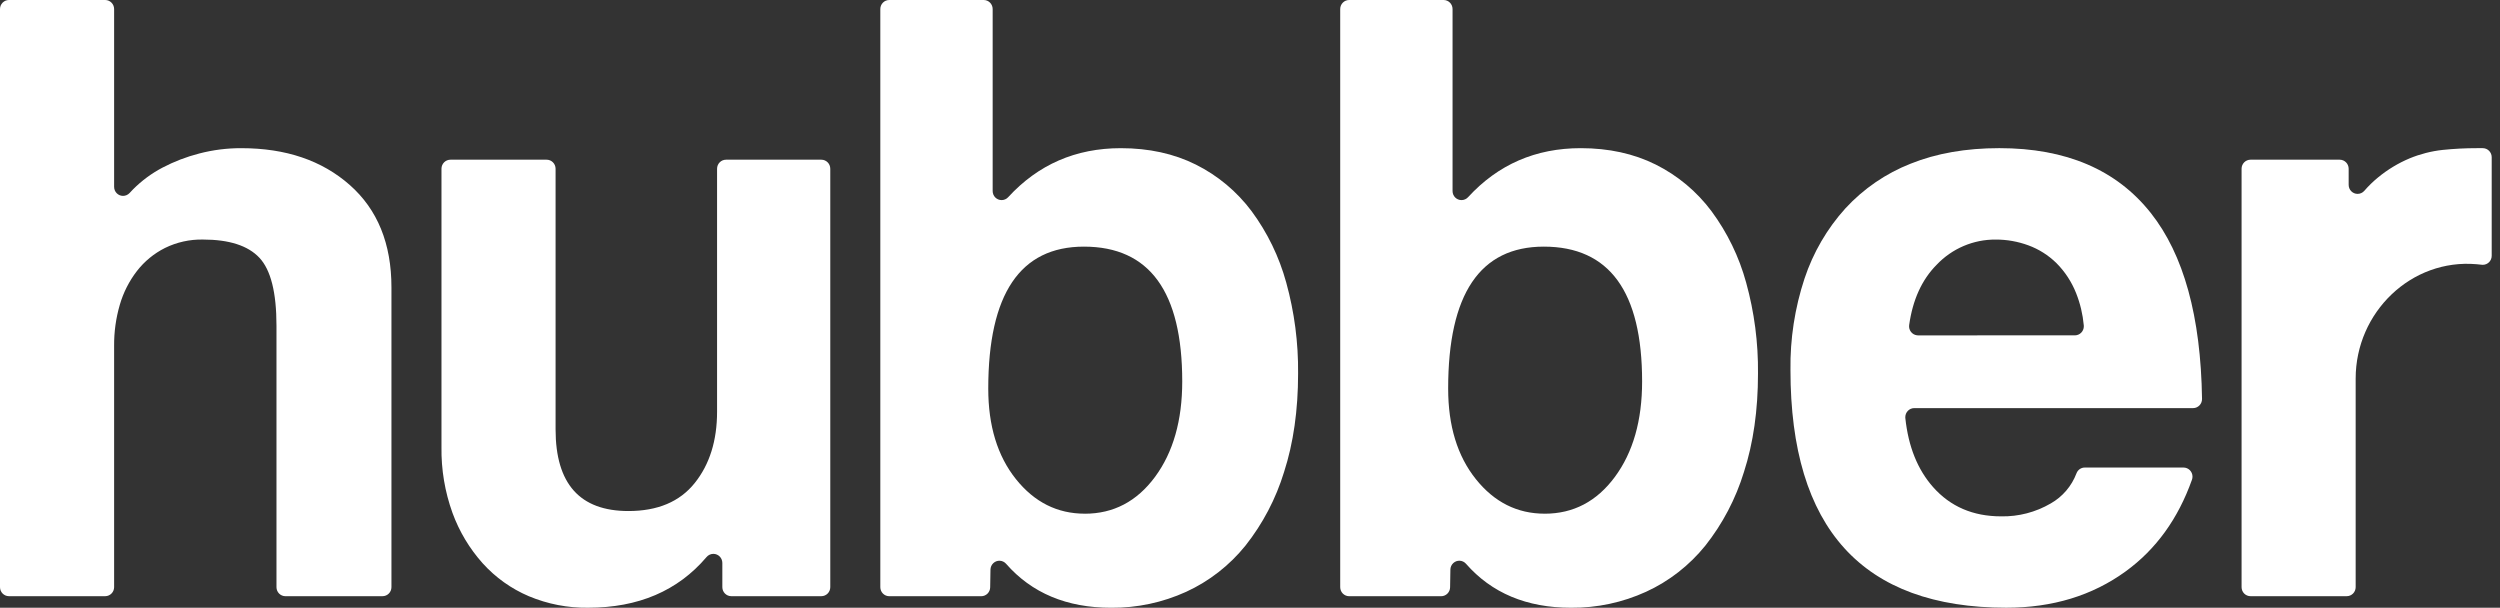
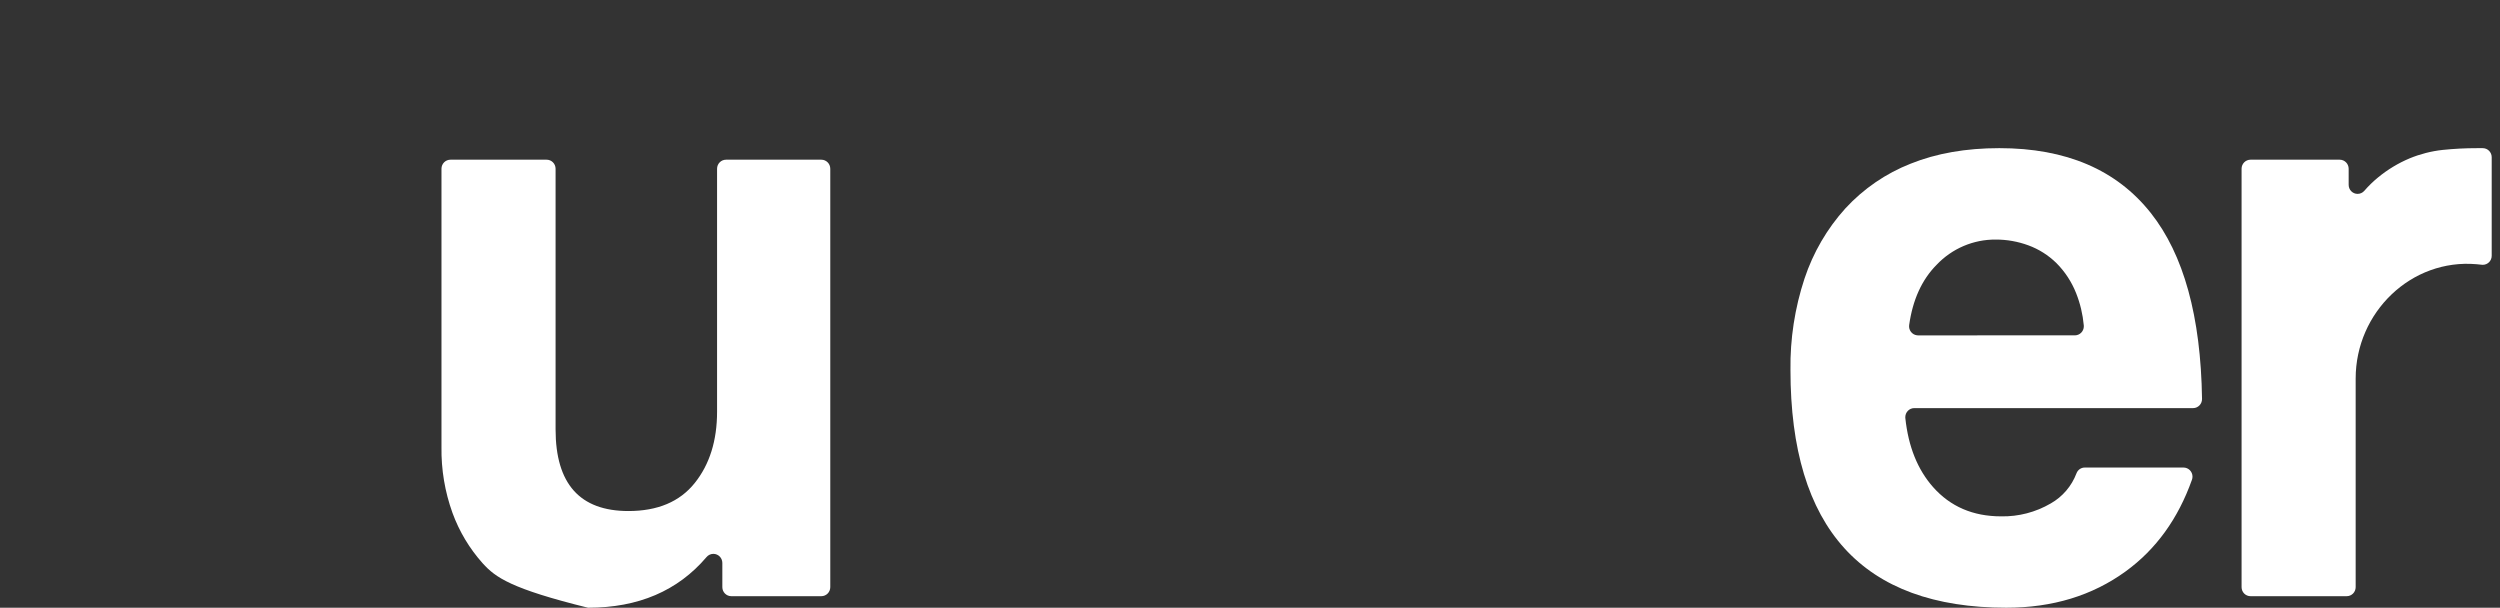
<svg xmlns="http://www.w3.org/2000/svg" width="181" height="44" viewBox="0 0 181 44" fill="none">
  <rect x="0" y="0" width="181" height="44" fill="#333333" stroke="none" />
-   <path d="M20.665 43.165C20.307 43.165 20.017 42.872 20.017 42.51V23.574C20.017 21.176 19.604 19.538 18.779 18.66C17.953 17.781 16.587 17.342 14.68 17.343C13.734 17.327 12.798 17.535 11.947 17.952C11.154 18.348 10.459 18.919 9.913 19.623C9.352 20.35 8.932 21.178 8.675 22.063C8.392 23.033 8.253 24.039 8.262 25.05V42.51C8.262 42.871 7.972 43.164 7.614 43.164H0.648C0.29 43.164 6.00352e-07 42.871 6.00352e-07 42.51V0.656C-0 0.294 0.289 0.001 0.647 1.30236e-05H7.614C7.972 1.30236e-05 8.262 0.293 8.262 0.655V13.525C8.261 13.887 8.549 14.181 8.906 14.182C9.085 14.182 9.255 14.109 9.378 13.978C9.458 13.889 9.541 13.801 9.628 13.714C10.255 13.083 10.973 12.553 11.757 12.14C12.605 11.695 13.5 11.351 14.426 11.113C15.422 10.853 16.447 10.724 17.475 10.728C20.694 10.728 23.31 11.616 25.323 13.393C27.336 15.171 28.342 17.643 28.341 20.811V42.51C28.341 42.871 28.052 43.164 27.694 43.164L20.665 43.165Z" fill="white" />
-   <path d="M52.297 42.51V40.753C52.295 40.391 52.004 40.098 51.646 40.099C51.454 40.1 51.272 40.187 51.149 40.336C49.071 42.778 46.213 44 42.575 44C41.104 44.019 39.645 43.734 38.286 43.165C37.017 42.626 35.879 41.815 34.951 40.788C33.994 39.721 33.25 38.479 32.758 37.128C32.209 35.605 31.94 33.994 31.963 32.374V12.217C31.963 11.856 32.253 11.562 32.611 11.562H39.576C39.934 11.562 40.224 11.855 40.224 12.217V31.09C40.224 35.03 41.982 36.999 45.498 36.999C47.615 36.999 49.214 36.324 50.295 34.975C51.376 33.626 51.916 31.902 51.916 29.804V12.217C51.916 11.855 52.206 11.562 52.564 11.562H59.464C59.822 11.562 60.112 11.855 60.112 12.217V42.51C60.112 42.871 59.822 43.164 59.464 43.164H52.945C52.588 43.164 52.297 42.871 52.297 42.51Z" fill="white" />
-   <path d="M63.735 42.51V0.656C63.734 0.294 64.024 0 64.382 0H71.22C71.578 0 71.869 0.293 71.869 0.655V13.834C71.869 14.195 72.159 14.488 72.517 14.487C72.698 14.487 72.871 14.41 72.994 14.274C75.164 11.911 77.882 10.729 81.146 10.728C83.18 10.728 84.991 11.124 86.579 11.916C88.166 12.707 89.547 13.862 90.615 15.288C91.762 16.839 92.613 18.593 93.124 20.459C93.716 22.602 94.005 24.818 93.982 27.043C93.982 29.699 93.643 32.076 92.966 34.174C92.373 36.112 91.424 37.921 90.17 39.505C89.014 40.938 87.546 42.081 85.881 42.846C84.174 43.623 82.32 44.018 80.447 44.002C77.234 44.002 74.697 42.939 72.837 40.814C72.598 40.545 72.189 40.524 71.924 40.765C71.79 40.887 71.713 41.06 71.71 41.242L71.689 42.522C71.683 42.88 71.395 43.166 71.041 43.166H64.383C64.025 43.166 63.735 42.873 63.735 42.511M78.54 37.193C80.615 37.193 82.309 36.304 83.624 34.527C84.936 32.75 85.593 30.447 85.594 27.62C85.594 21.112 83.222 17.857 78.477 17.856C73.86 17.856 71.551 21.282 71.55 28.135C71.55 30.832 72.218 33.016 73.552 34.686C74.886 36.356 76.549 37.191 78.541 37.191" fill="white" />
-   <path d="M97.031 42.51V0.656C97.031 0.294 97.32 0 97.678 0H104.517C104.875 0 105.165 0.293 105.165 0.655V13.834C105.165 14.195 105.455 14.488 105.813 14.487C105.994 14.487 106.167 14.41 106.29 14.274C108.46 11.91 111.178 10.728 114.443 10.727C116.476 10.727 118.287 11.123 119.876 11.915C121.462 12.707 122.843 13.861 123.91 15.287C125.058 16.838 125.91 18.591 126.421 20.458C127.013 22.601 127.302 24.817 127.279 27.042C127.279 29.698 126.94 32.075 126.262 34.173C125.669 36.111 124.72 37.92 123.466 39.504C122.31 40.937 120.842 42.08 119.177 42.844C117.471 43.623 115.617 44.017 113.745 44.001C110.531 44.001 107.994 42.938 106.134 40.812C105.896 40.544 105.487 40.522 105.222 40.764C105.088 40.885 105.01 41.058 105.008 41.24L104.987 42.522C104.981 42.879 104.692 43.166 104.339 43.166H97.68C97.322 43.166 97.031 42.873 97.031 42.511M111.836 37.192C113.912 37.192 115.606 36.303 116.919 34.526C118.232 32.749 118.889 30.447 118.889 27.62C118.889 21.112 116.517 17.857 111.773 17.856C107.155 17.856 104.846 21.282 104.847 28.134C104.847 30.832 105.514 33.015 106.849 34.685C108.183 36.356 109.846 37.191 111.837 37.191" fill="white" />
+   <path d="M52.297 42.51V40.753C52.295 40.391 52.004 40.098 51.646 40.099C51.454 40.1 51.272 40.187 51.149 40.336C49.071 42.778 46.213 44 42.575 44C37.017 42.626 35.879 41.815 34.951 40.788C33.994 39.721 33.25 38.479 32.758 37.128C32.209 35.605 31.94 33.994 31.963 32.374V12.217C31.963 11.856 32.253 11.562 32.611 11.562H39.576C39.934 11.562 40.224 11.855 40.224 12.217V31.09C40.224 35.03 41.982 36.999 45.498 36.999C47.615 36.999 49.214 36.324 50.295 34.975C51.376 33.626 51.916 31.902 51.916 29.804V12.217C51.916 11.855 52.206 11.562 52.564 11.562H59.464C59.822 11.562 60.112 11.855 60.112 12.217V42.51C60.112 42.871 59.822 43.164 59.464 43.164H52.945C52.588 43.164 52.297 42.871 52.297 42.51Z" fill="white" />
  <path d="M138.593 29.547C138.234 29.548 137.943 29.844 137.943 30.207C137.943 30.23 137.945 30.253 137.947 30.275C138.165 32.334 138.834 33.997 139.954 35.264C141.205 36.677 142.846 37.383 144.879 37.384C146.137 37.409 147.379 37.087 148.469 36.452C149.327 35.967 149.989 35.193 150.339 34.265C150.434 34.014 150.673 33.849 150.939 33.85H158.088C158.447 33.851 158.738 34.146 158.737 34.509C158.737 34.584 158.724 34.659 158.699 34.729C157.694 37.559 156.095 39.771 153.904 41.364C151.488 43.121 148.607 43.999 145.261 43.999C134.839 43.999 129.629 38.261 129.63 26.784C129.599 24.537 129.943 22.3 130.647 20.168C131.272 18.287 132.278 16.559 133.601 15.093C134.916 13.665 136.534 12.555 138.334 11.849C140.199 11.1 142.338 10.726 144.753 10.726C149.582 10.726 153.236 12.289 155.714 15.415C158.104 18.431 159.341 22.921 159.427 28.886C159.43 29.247 159.143 29.544 158.785 29.547L138.593 29.547ZM150.219 24.28C150.579 24.279 150.87 23.984 150.869 23.621C150.869 23.6 150.868 23.578 150.866 23.558C150.794 22.759 150.608 21.974 150.313 21.23C149.989 20.41 149.503 19.667 148.883 19.046C148.303 18.477 147.609 18.038 146.849 17.761C146.095 17.484 145.299 17.343 144.497 17.345C142.879 17.33 141.326 17.992 140.208 19.174C139.141 20.253 138.48 21.706 138.223 23.536C138.175 23.895 138.424 24.226 138.78 24.275C138.808 24.279 138.838 24.281 138.867 24.281L150.219 24.28Z" fill="white" />
  <path d="M162.29 42.51V12.217C162.29 11.855 162.58 11.562 162.938 11.562H169.394C169.752 11.562 170.043 11.855 170.043 12.217V13.384C170.043 13.745 170.332 14.037 170.689 14.037C170.874 14.037 171.05 13.958 171.173 13.818C171.477 13.466 171.811 13.141 172.17 12.847C172.862 12.277 173.633 11.811 174.457 11.465C175.22 11.15 176.022 10.945 176.841 10.855C177.664 10.769 178.492 10.726 179.32 10.727H179.751C180.109 10.727 180.399 11.021 180.399 11.382V18.52C180.399 18.88 180.111 19.172 179.755 19.172C179.73 19.172 179.706 19.171 179.682 19.168C179.559 19.154 179.437 19.142 179.315 19.13C174.581 18.71 170.55 22.604 170.55 27.407V42.509C170.55 42.871 170.26 43.164 169.902 43.164H162.938C162.58 43.164 162.29 42.872 162.29 42.51Z" fill="white" />
</svg>